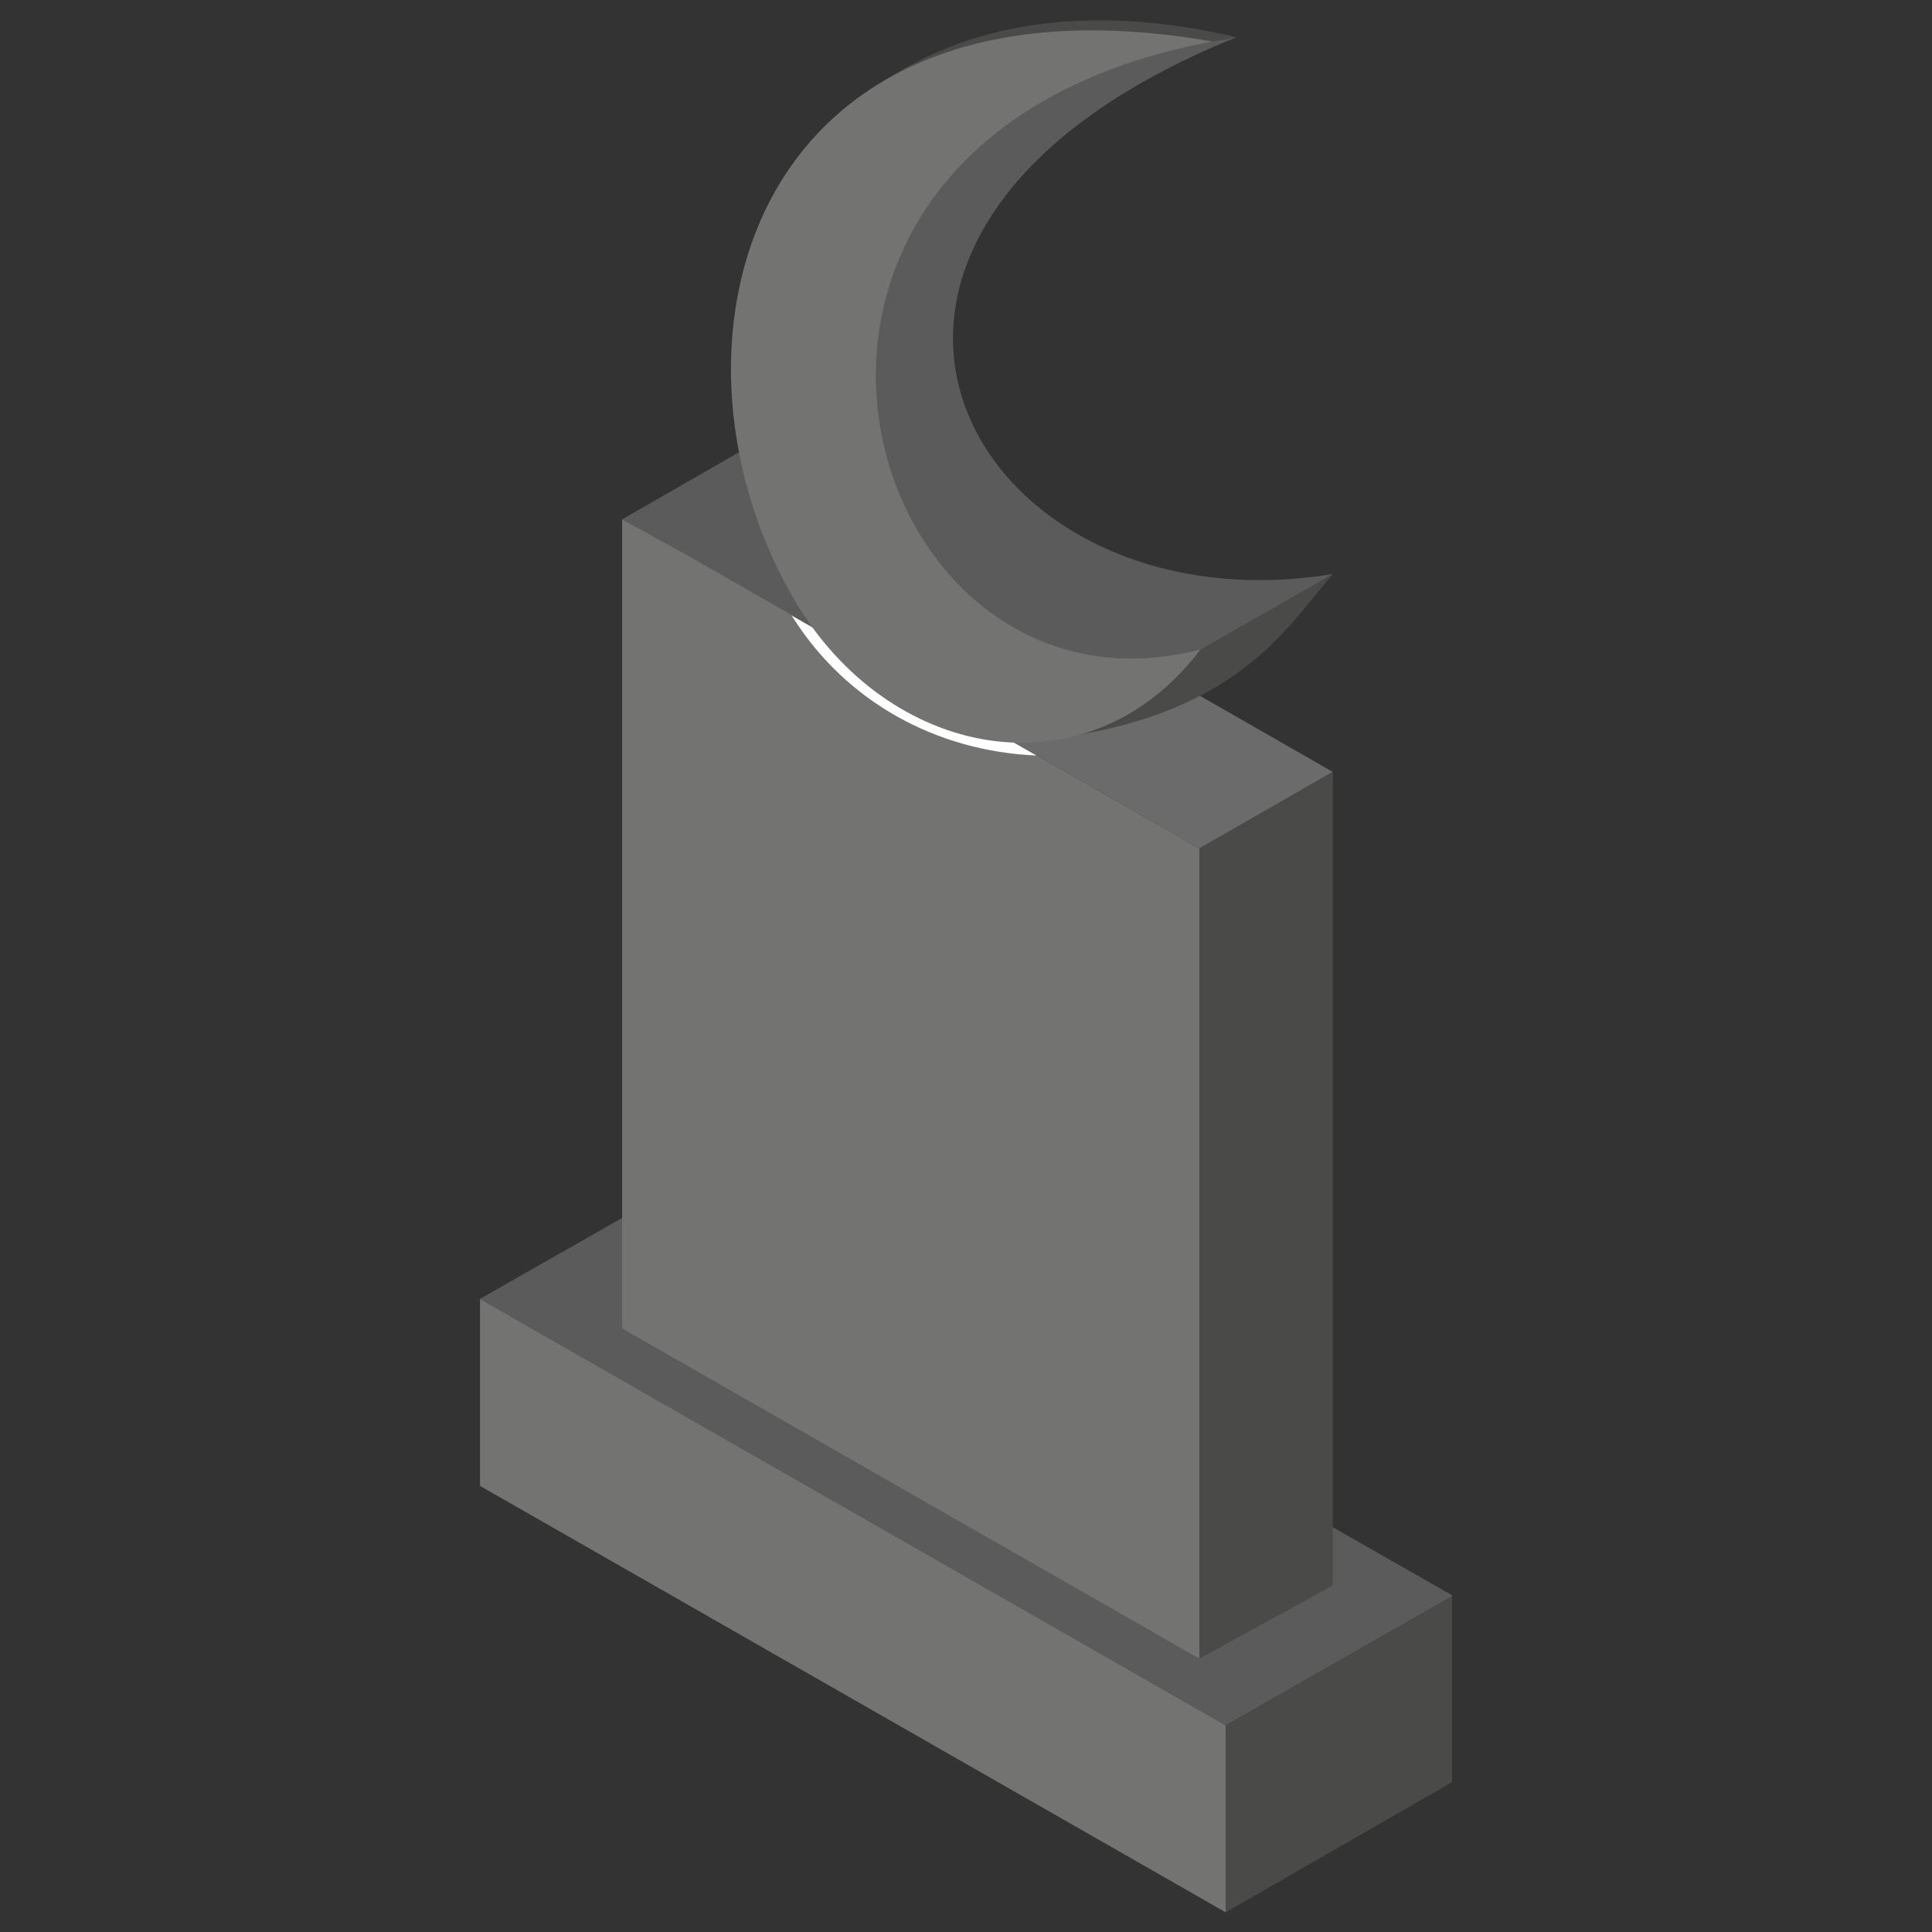
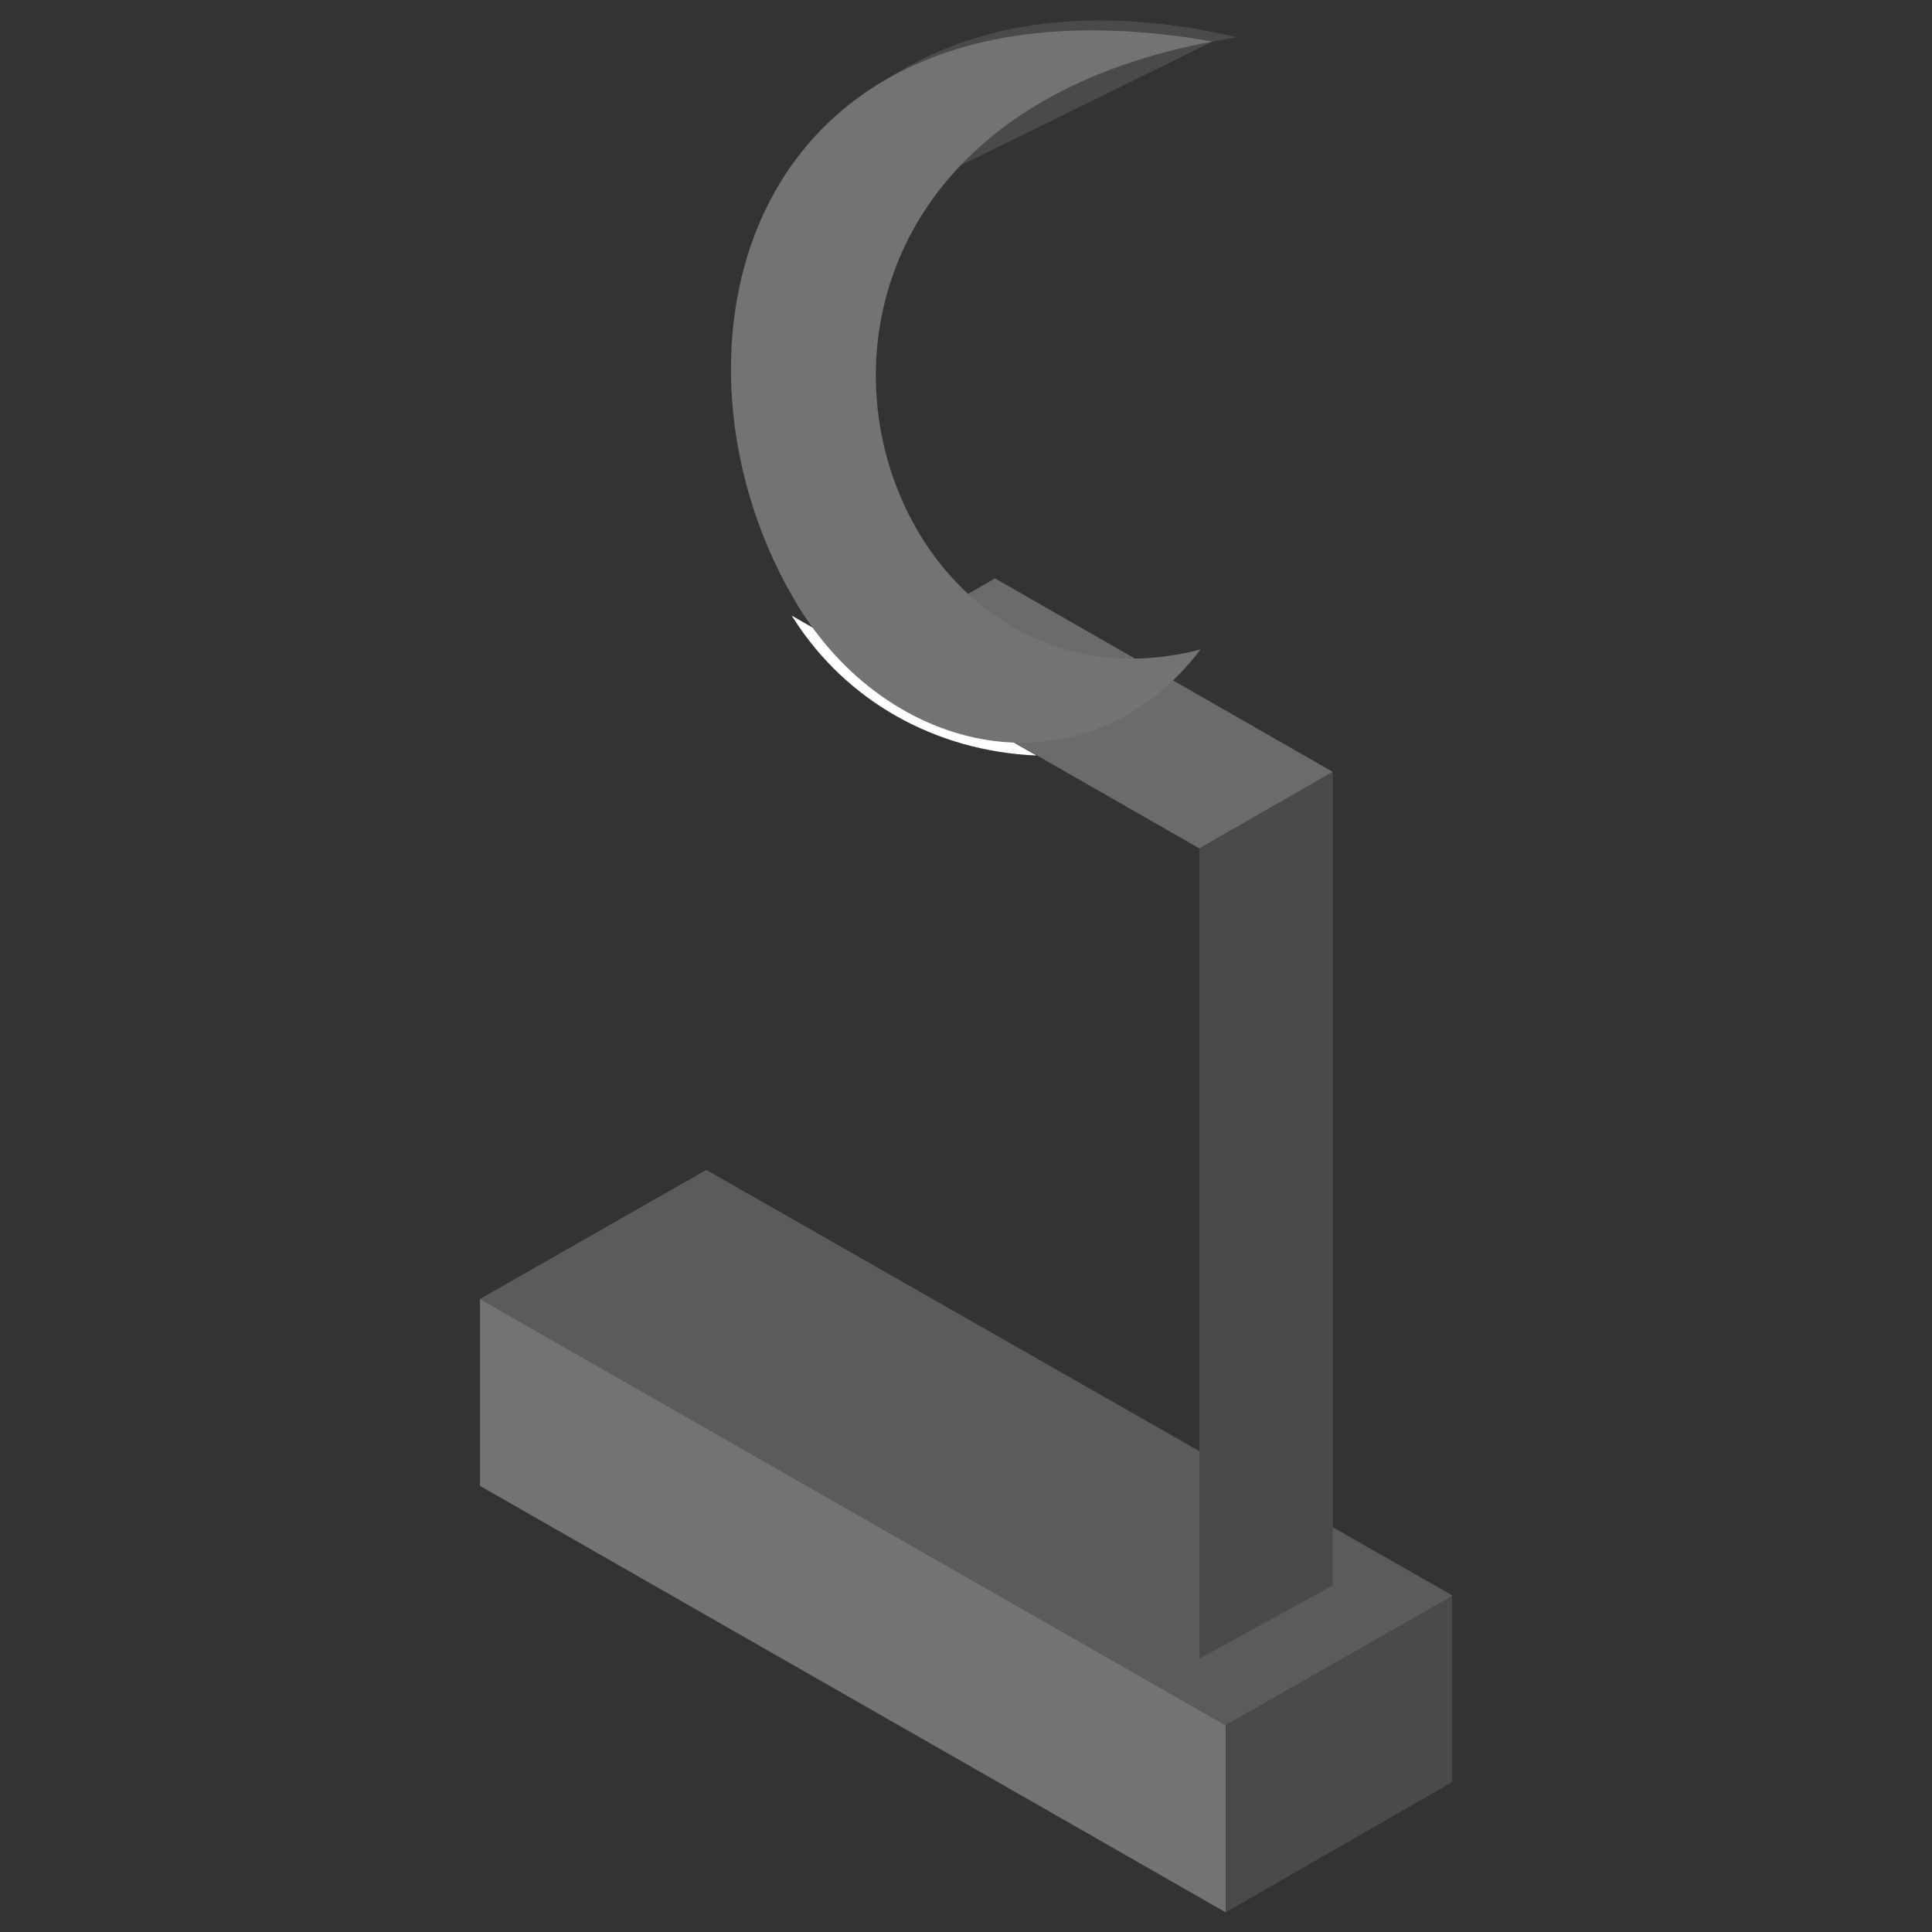
<svg xmlns="http://www.w3.org/2000/svg" xml:space="preserve" width="93.133mm" height="93.133mm" version="1.1" style="shape-rendering:geometricPrecision; text-rendering:geometricPrecision; image-rendering:optimizeQuality; fill-rule:evenodd; clip-rule:evenodd" viewBox="0 0 1767 1767">
  <rect x="0" y="0" width="1767" height="1767" fill="#333333" stroke="none" />
  <defs>
    <style type="text/css">
   
    .fil0 {fill:none}
    .fil5 {fill:#FEFEFE}
    .fil3 {fill:#4A4A49}
    .fil1 {fill:#5B5B5B}
    .fil4 {fill:#6B6B6B}
    .fil2 {fill:#737372}
   
  </style>
  </defs>
  <g id="Слой_x0020_1">
    <polygon class="fil0" points="0,0 1767,0 1767,1767 0,1767 " />
    <g id="_627152864">
      <polygon class="fil1" points="439,1188 646,1070 1328,1459 1328,1460 1328,1460 1121,1578 " />
      <polygon class="fil2" points="1121,1749 439,1359 439,1188 1121,1578 1121,1578 " />
      <polygon class="fil3" points="1328,1630 1328,1460 1121,1578 1121,1749 " />
      <polygon class="fil4" points="1097,776 788,599 910,529 1219,706 " />
-       <polygon class="fil1" points="760,584 569,475 691,405 882,514 " />
-       <path class="fil2" d="M1097 776l-470 -269 -58 -32c0,247 0,493 0,740l528 302c0,-247 0,-494 0,-741z" />
      <path class="fil3" d="M1097 776c0,247 0,494 0,741l122 -67c0,-248 0,-496 0,-744l-122 70z" />
      <path class="fil3" d="M1109 38l-429 211c31,-110 159,-283 451,-215l-22 4z" />
-       <path class="fil3" d="M927 679l292 -154c-43,49 -91,140 -292,154z" />
-       <path class="fil1" d="M902 61l207 -23 22 -4c-449,181 -246,546 88,491l-121 69 -58 33 -155 -16 -192 -267 119 -237 90 -46z" />
      <path class="fil5" d="M948 691c-93,-4 -174,-50 -222,-125 -1,-1 -1,-2 -2,-3l224 128z" />
      <path class="fil2" d="M1109 38c-484,90 -327,638 -11,556 -101,133 -279,103 -367,-38 -141,-229 -55,-594 378,-518z" />
    </g>
  </g>
</svg>